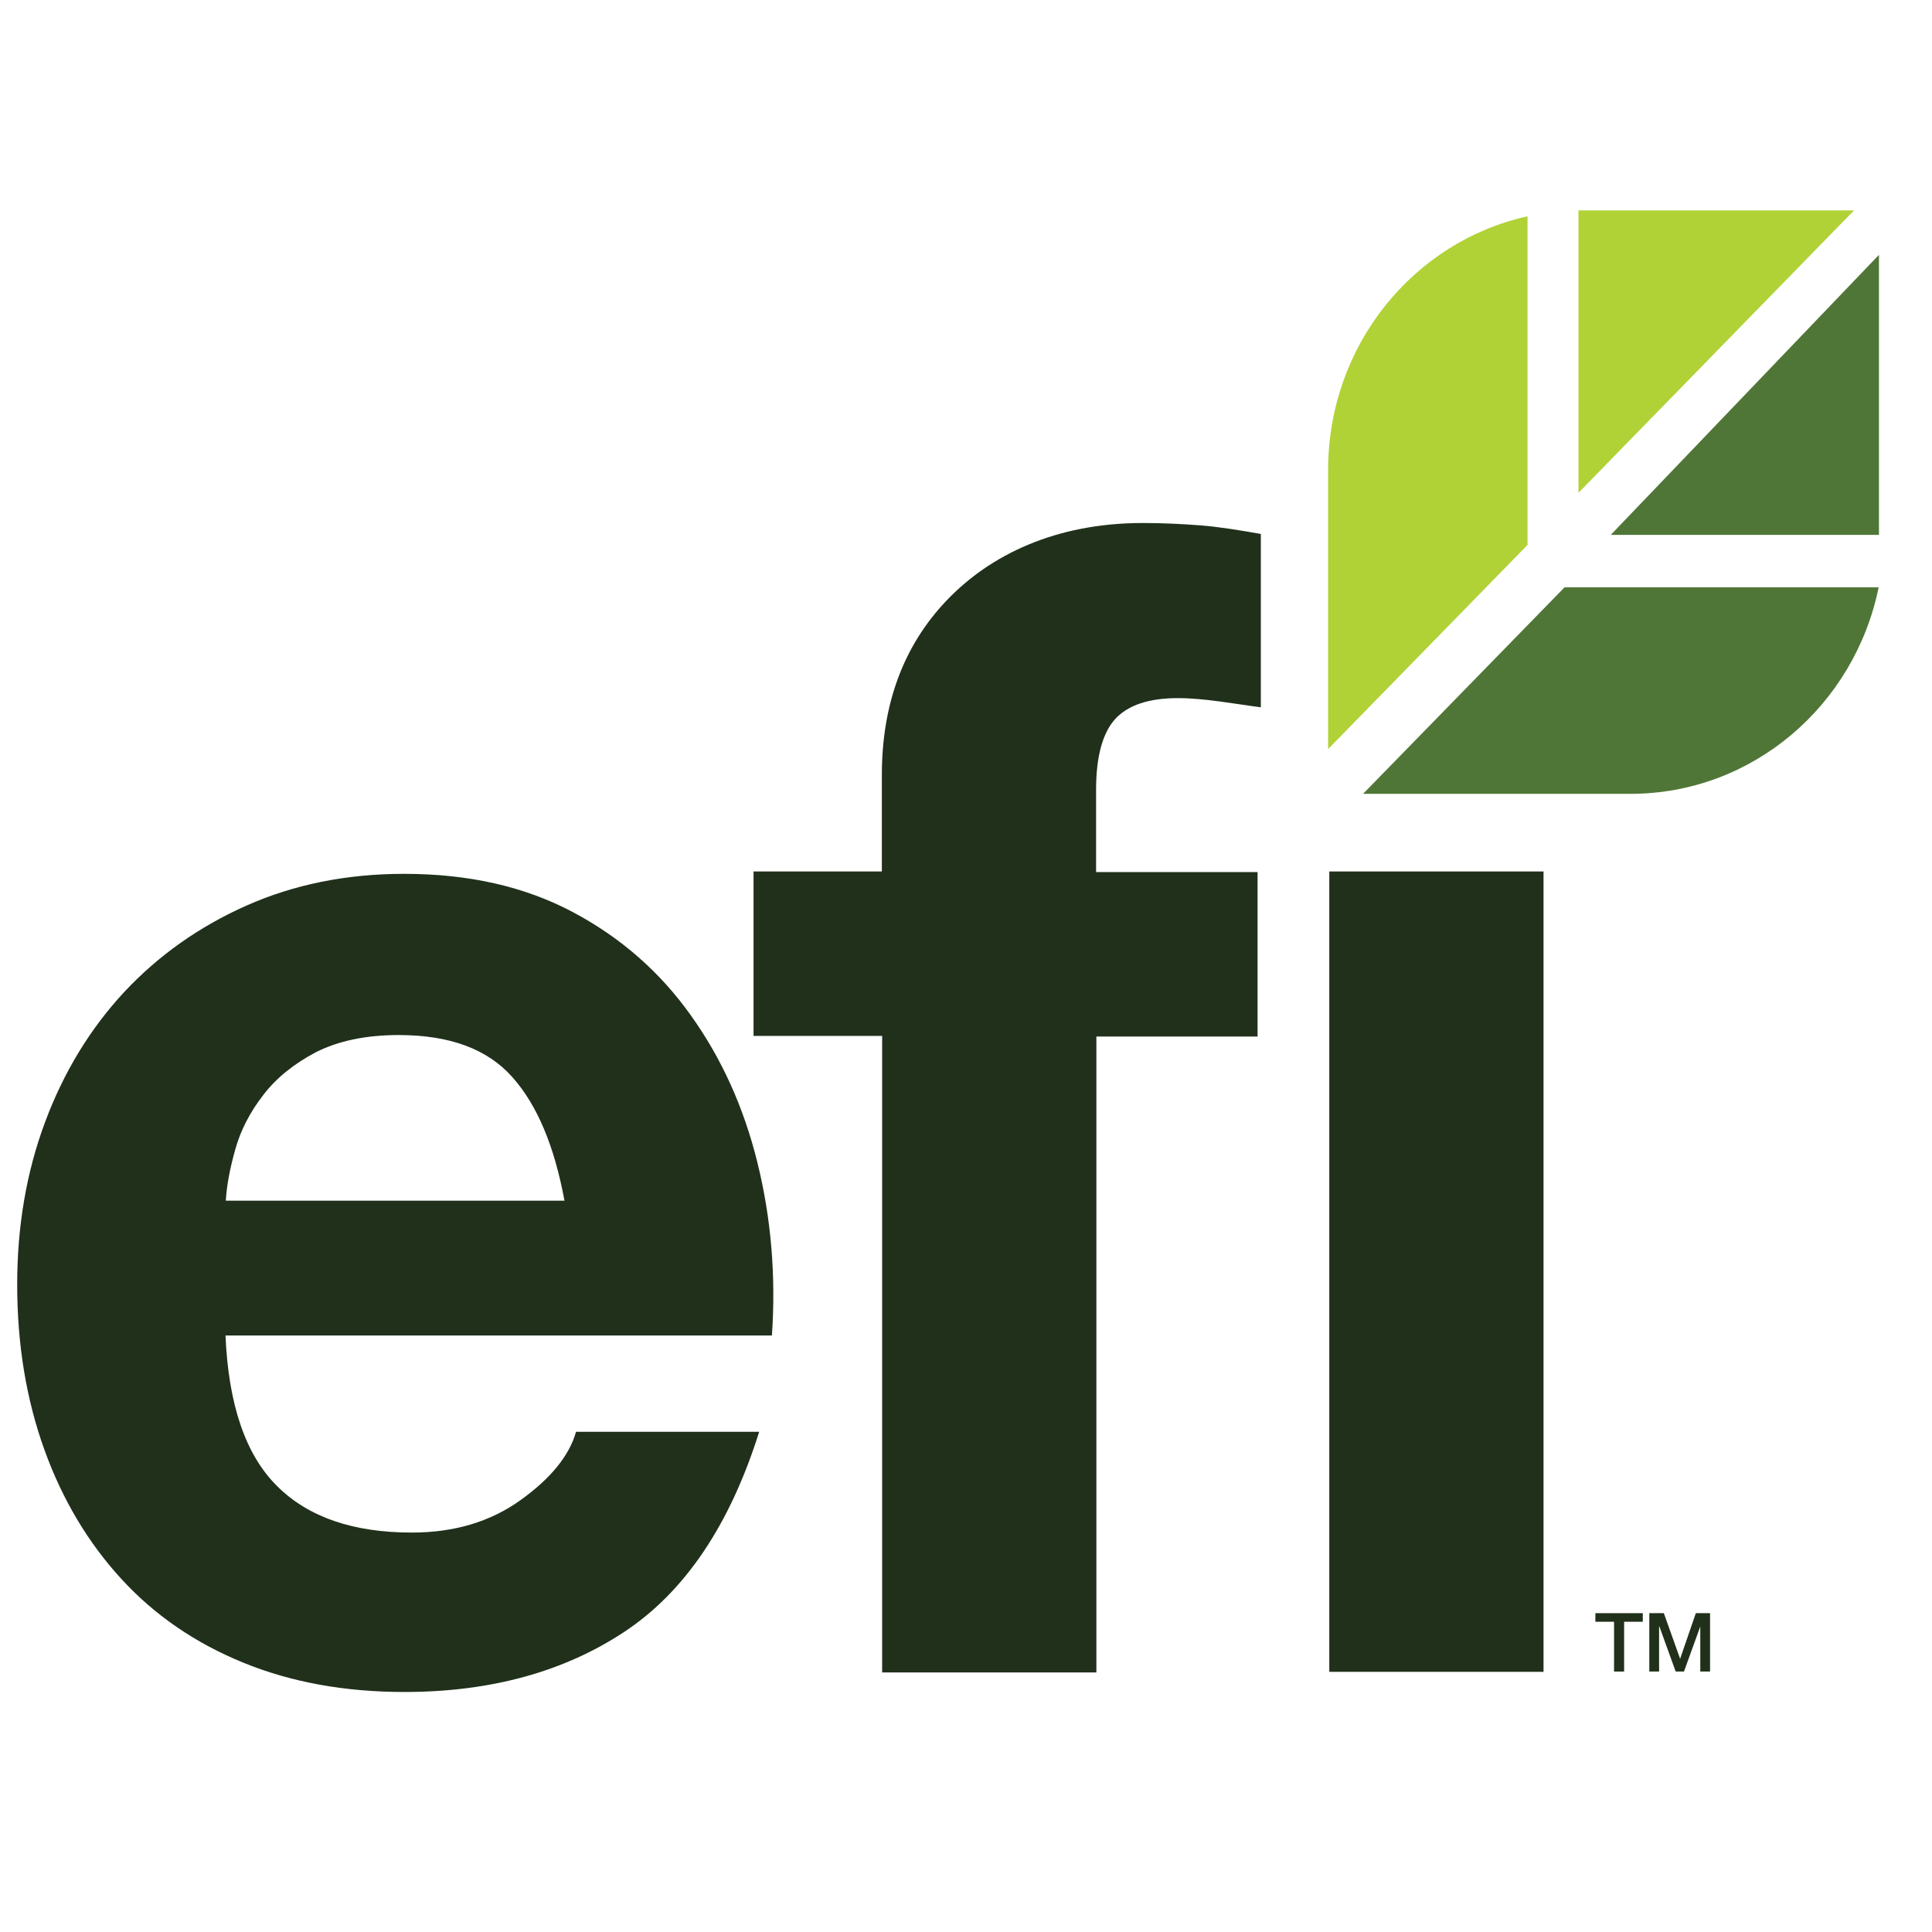
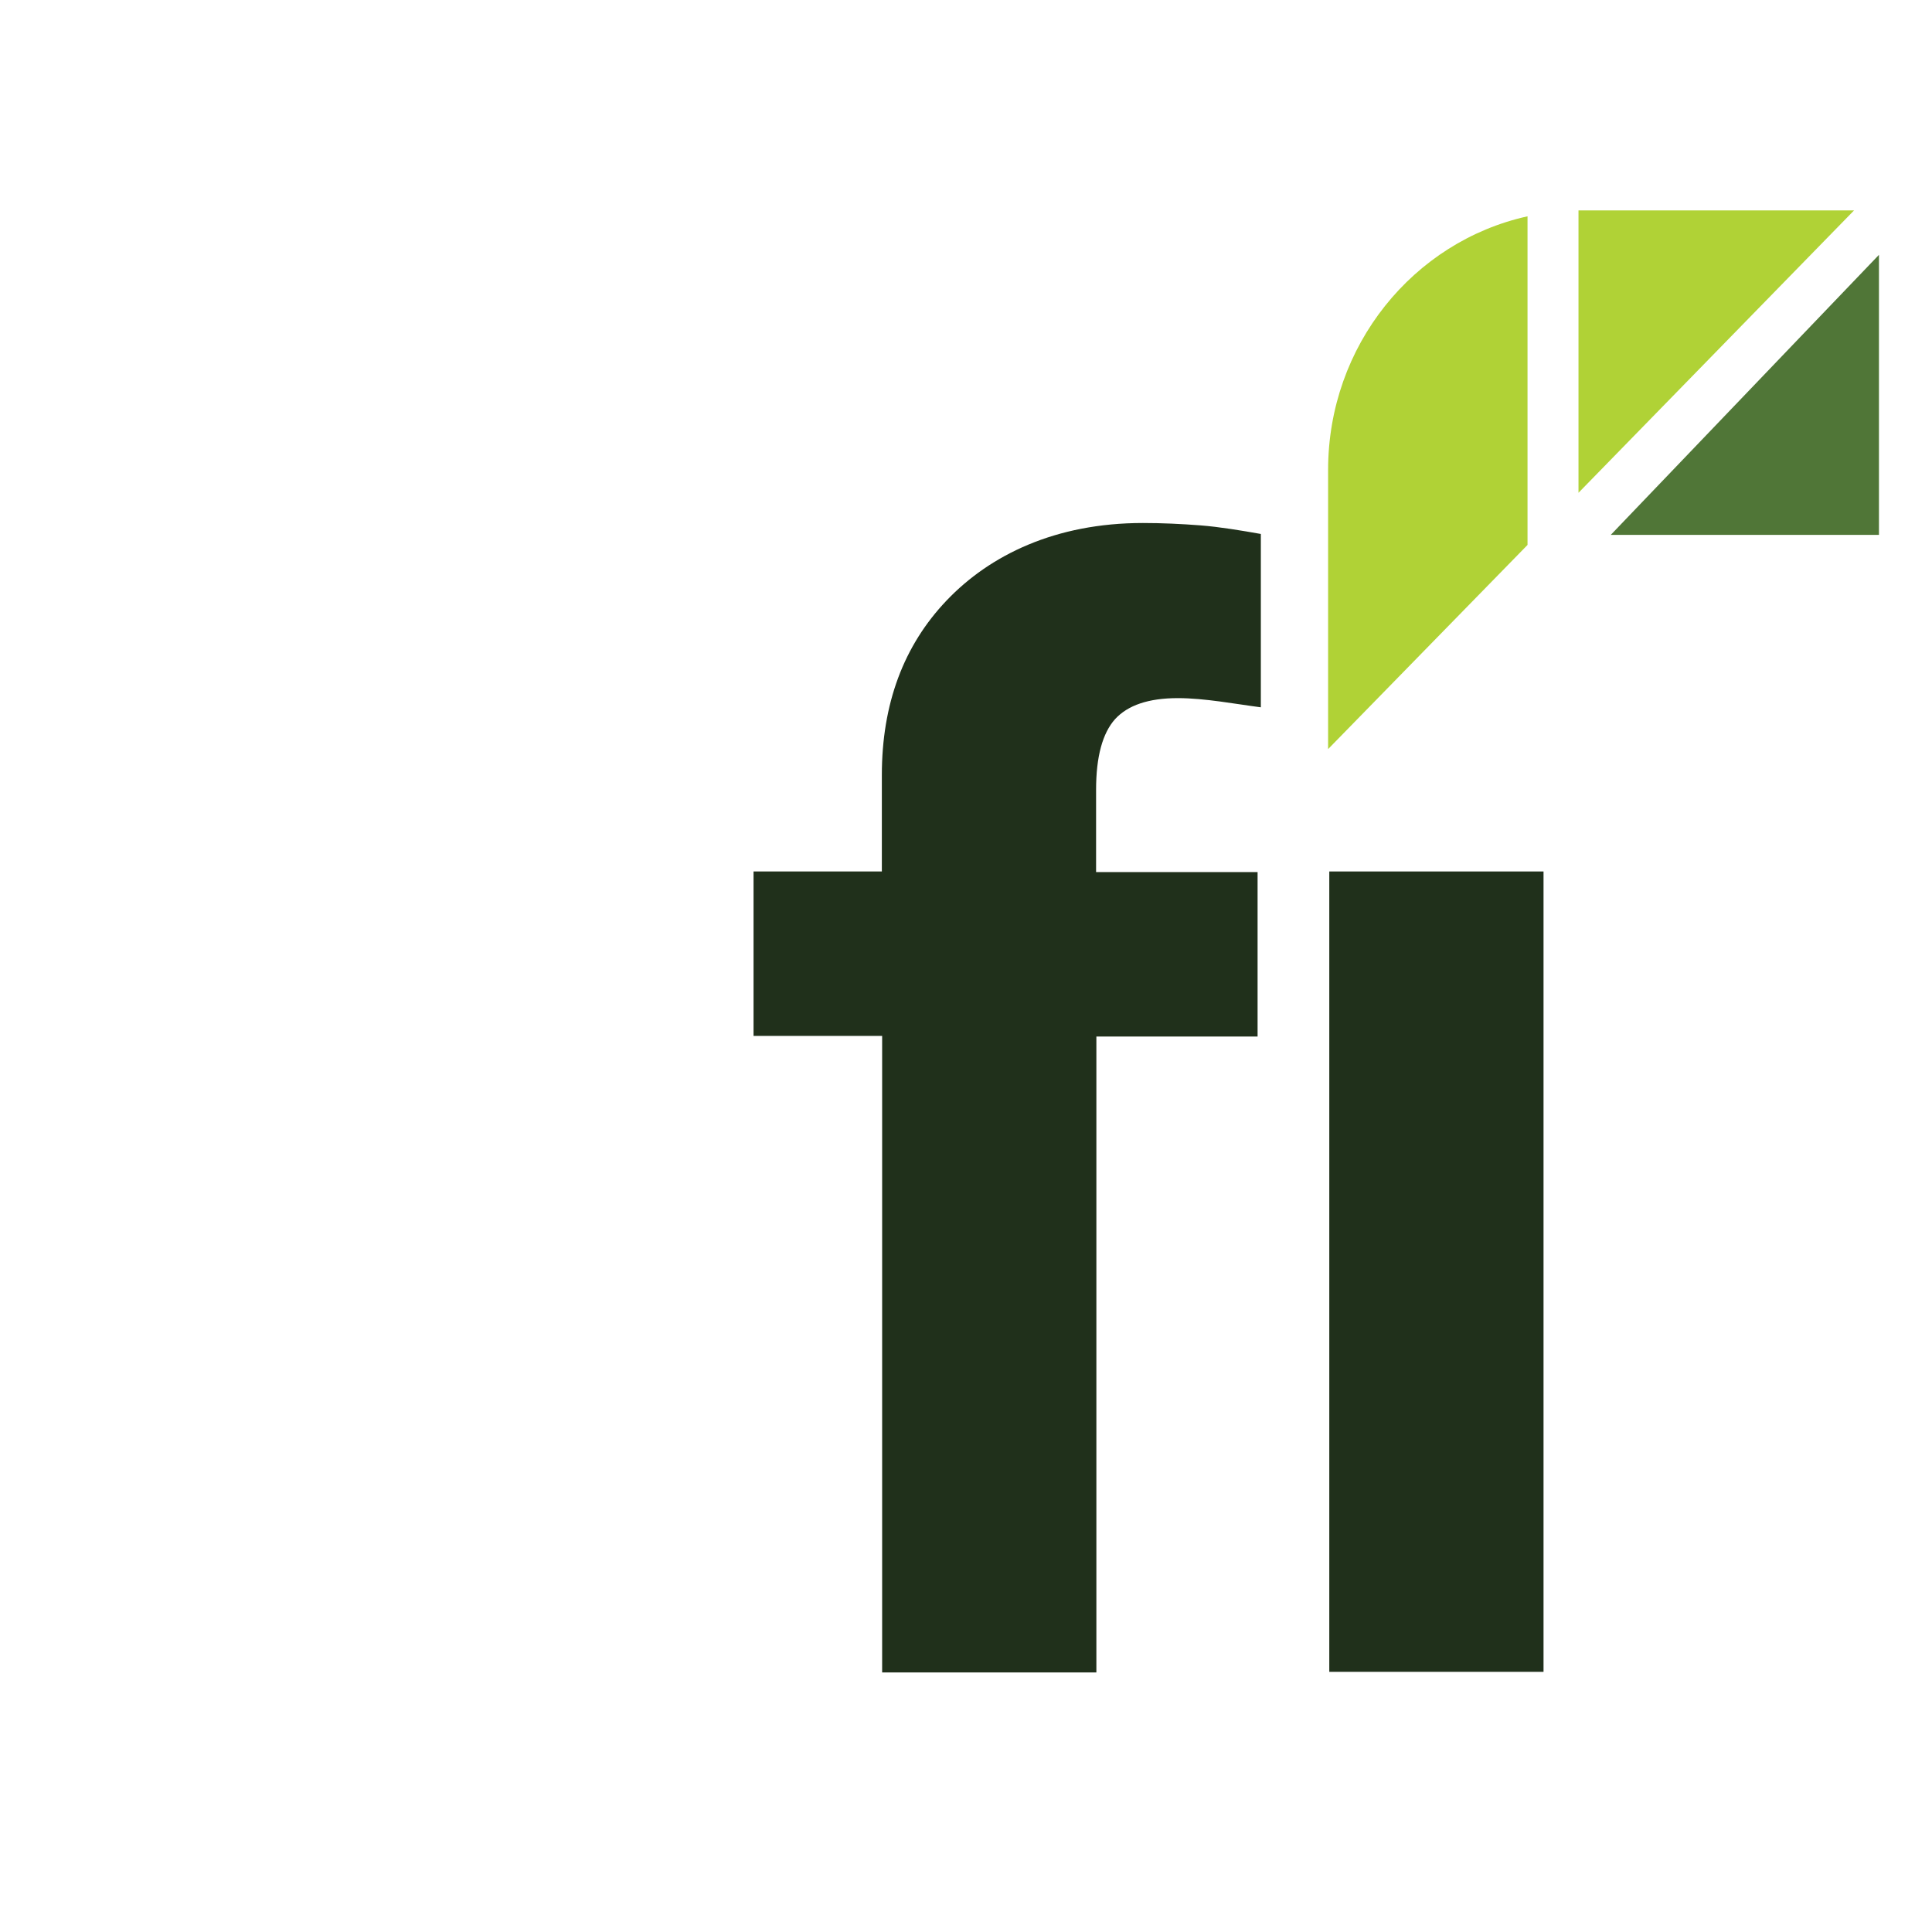
<svg xmlns="http://www.w3.org/2000/svg" version="1.1" id="layer" x="0px" y="0px" viewBox="0 0 652 652" style="enable-background:new 0 0 652 652;" xml:space="preserve">
  <style type="text/css"> .st0{fill:#B0D236;} .st1{fill:#507637;} .st2{fill:#20301B;} </style>
  <g>
    <path class="st0" d="M515.5,183.9l-67.3,68.9v-94.2c0-42,28.8-77.1,67.3-85.6V183.9z" />
    <polygon class="st0" points="625.7,71 532.7,166.3 532.7,71 " />
-     <path class="st1" d="M528,198.2h106c-8.1,39.8-42.5,69.7-83.8,69.7H460L528,198.2z" />
    <polygon class="st1" points="634.1,86 634.1,180.5 543.6,180.5 " />
-     <path class="st2" d="M93.5,501.5c10.5,10.5,25.7,15.7,45.5,15.7c14.2,0,26.4-3.6,36.6-10.9c10.2-7.3,16.5-15,18.8-23.1h61.8 c-9.9,31.5-25.1,54-45.5,67.5c-20.4,13.5-45.2,20.3-74.2,20.3c-20.1,0-38.3-3.3-54.4-9.9c-16.2-6.6-29.9-16-41.1-28.2 c-11.2-12.2-19.9-26.7-26-43.6c-6.1-16.9-9.2-35.5-9.2-55.8c0-19.6,3.1-37.9,9.4-54.8c6.3-16.9,15.2-31.5,26.7-43.9 c11.5-12.3,25.3-22.1,41.3-29.2c16-7.1,33.7-10.7,53.2-10.7c21.8,0,40.7,4.3,56.9,12.9c16.2,8.6,29.4,20.2,39.8,34.8 c10.4,14.5,17.9,31.1,22.5,49.7c4.6,18.6,6.3,38.1,4.9,58.4H76.1C77.1,474.1,82.9,491,93.5,501.5 M172.9,363.5 c-8.4-9.5-21.2-14.2-38.3-14.2c-11.2,0-20.5,2-28,5.8c-7.4,3.9-13.4,8.7-17.8,14.5c-4.4,5.7-7.6,11.8-9.4,18.3 c-1.8,6.4-2.9,12.2-3.2,17.3h114.3C187.1,386.8,181.3,372.9,172.9,363.5" />
    <path class="st2" d="M254.3,349.6v-55.5h43.3v-32.5c0-24,7.3-43.7,21.9-59c14.6-15.3,36.7-26.1,66.2-26.1c6.5,0,12.9,0.3,19.4,0.8 c6.5,0.5,14.2,1.8,20.4,2.9v58.5c-8.5-1.1-18.9-3.1-28-3.1c-9.9,0-16.9,2.4-21.2,7.1c-4.2,4.7-6.4,12.6-6.4,23.8v27.8h54.5v55.5 H370v214.6h-72.3V349.6H254.3z" />
    <rect x="448.6" y="294.1" class="st2" width="72.3" height="270.1" />
-     <polygon class="st2" points="538.4,544.4 554.4,544.4 554.4,547.3 548.1,547.3 548.1,564.1 544.7,564.1 544.7,547.3 538.4,547.3 " />
-     <polygon class="st2" points="556.6,544.4 561.5,544.4 567,559.8 567,559.8 572.3,544.4 577.1,544.4 577.1,564.1 573.8,564.1 573.8,548.9 573.8,548.9 568.3,564.1 565.5,564.1 560,548.9 559.9,548.9 559.9,564.1 556.6,564.1 " />
  </g>
</svg>